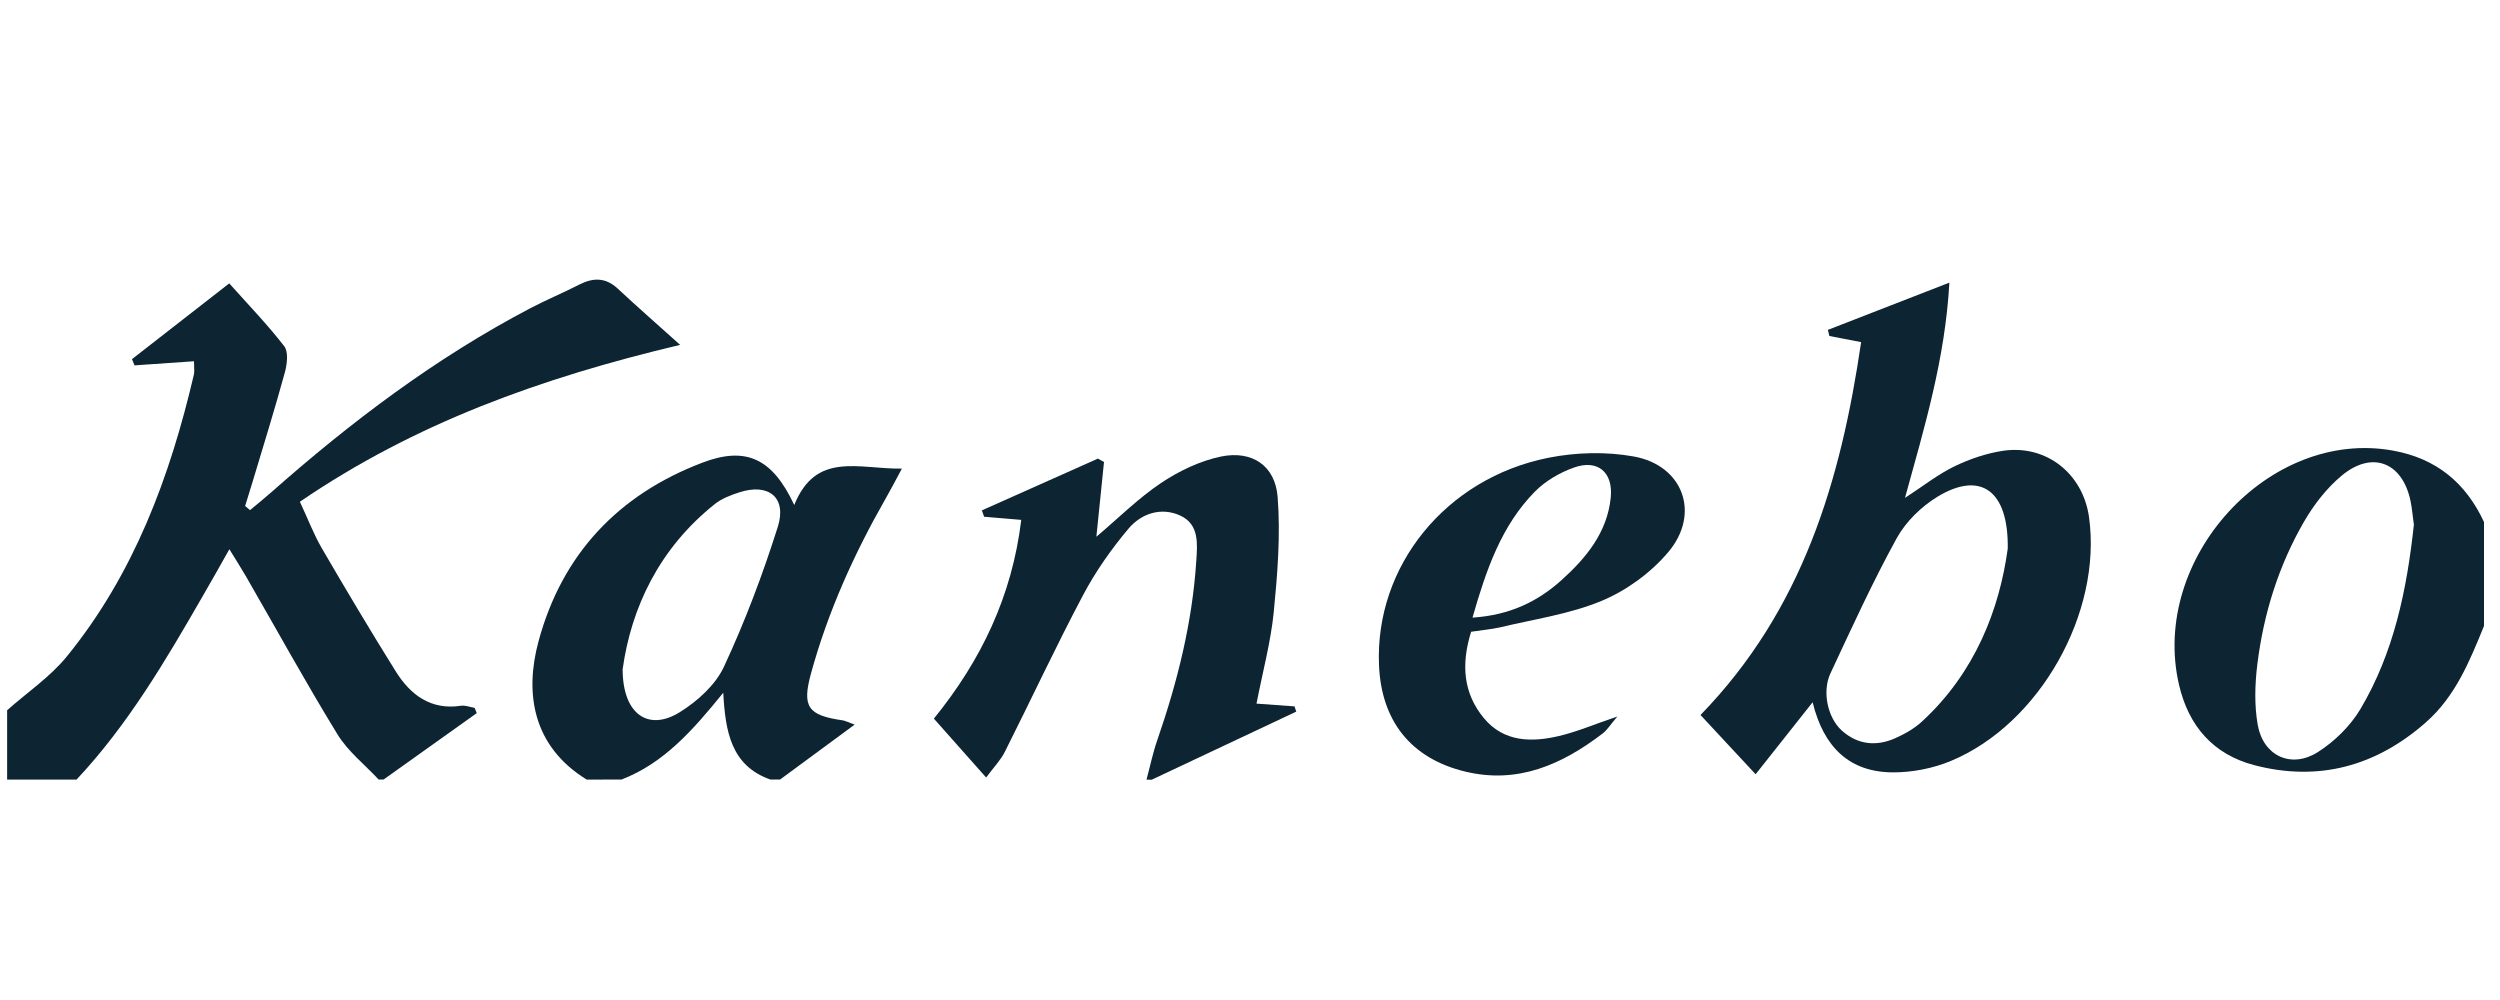
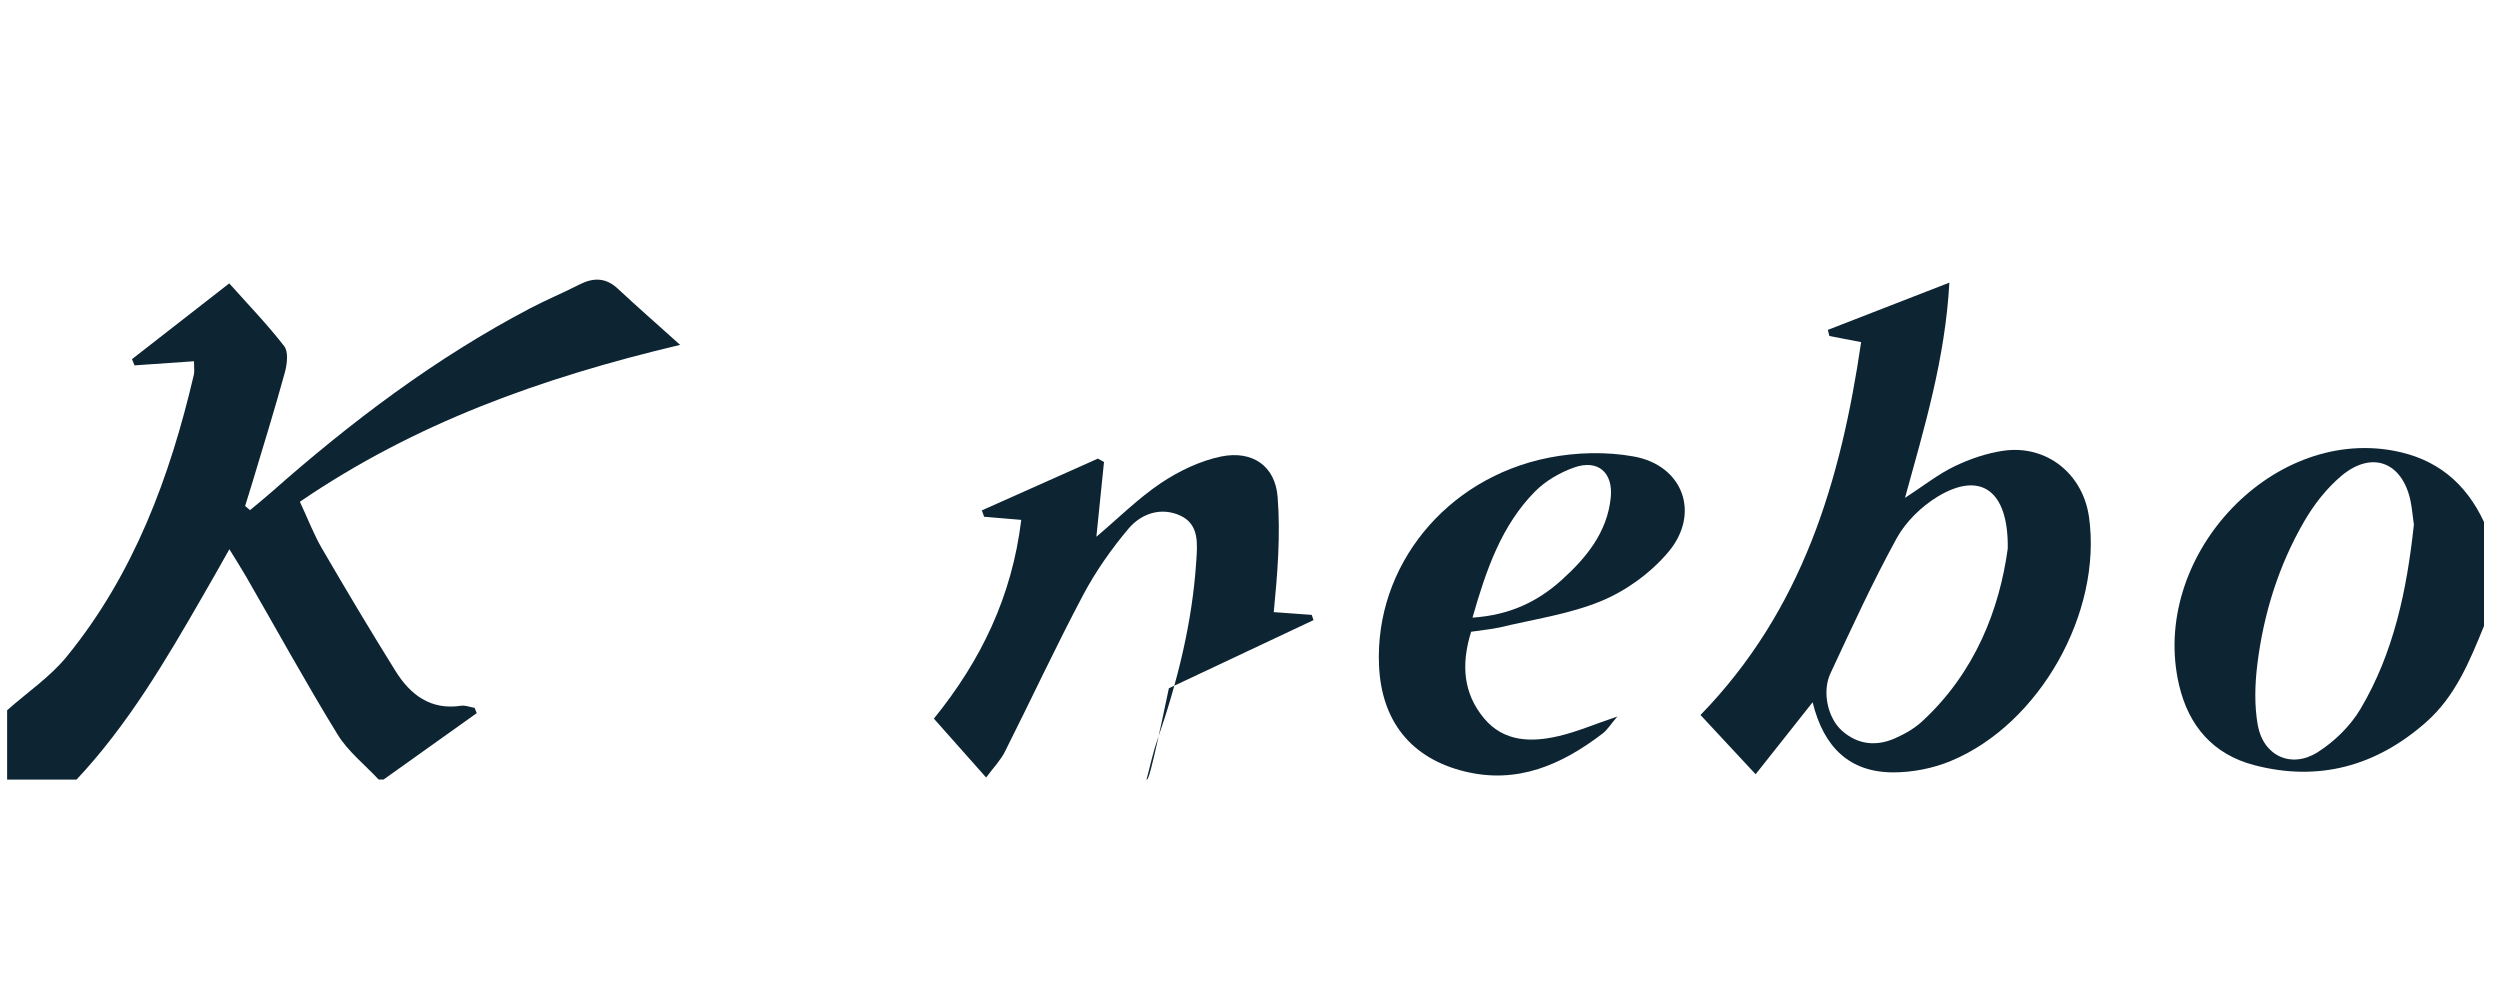
<svg xmlns="http://www.w3.org/2000/svg" id="Livello_1" x="0px" y="0px" viewBox="0 0 200 80" style="enable-background:new 0 0 200 80;" xml:space="preserve">
  <style type="text/css">	.st0{fill:#0D2432;}</style>
  <g id="lbjEDc.tif">
    <g>
      <path class="st0" d="M0.57,56.82c1.61-1.43,3.45-2.67,4.79-4.32c5.36-6.59,8.24-14.36,10.15-22.53c0.06-0.25,0.01-0.52,0.01-1.07   c-1.64,0.11-3.2,0.22-4.76,0.33c-0.07-0.17-0.13-0.34-0.2-0.5c2.51-1.95,5.02-3.91,7.78-6.06c1.59,1.78,3.09,3.33,4.4,5.03   c0.34,0.44,0.23,1.4,0.06,2.05c-0.8,2.92-1.7,5.82-2.57,8.72c-0.2,0.67-0.41,1.34-0.62,2.01c0.13,0.11,0.26,0.22,0.39,0.33   c0.56-0.47,1.13-0.92,1.67-1.4c6.4-5.66,13.18-10.78,20.77-14.76c1.28-0.67,2.63-1.23,3.92-1.89c1.12-0.57,2.11-0.56,3.07,0.34   c1.51,1.41,3.07,2.77,4.98,4.49c-11.13,2.64-21.22,6.27-30.42,12.55c0.64,1.36,1.1,2.59,1.75,3.71c1.92,3.3,3.88,6.59,5.9,9.83   c1.18,1.9,2.81,3.15,5.25,2.78c0.34-0.05,0.72,0.11,1.08,0.17c0.06,0.14,0.12,0.28,0.17,0.42c-2.48,1.77-4.97,3.54-7.45,5.31   c-0.13,0-0.26,0-0.4,0c-1.11-1.19-2.45-2.24-3.29-3.61c-2.55-4.16-4.9-8.44-7.34-12.67c-0.37-0.64-0.77-1.26-1.31-2.14   c-0.85,1.5-1.49,2.65-2.15,3.78C13.23,52.88,10.22,58,6.12,62.37c-1.85,0-3.7,0-5.55,0C0.57,60.52,0.57,58.67,0.57,56.82z" />
-       <path class="st0" d="M46.94,62.37c-4.34-2.67-4.98-6.92-3.86-11.06c1.88-6.97,6.38-11.74,13.12-14.3c3.49-1.33,5.6-0.33,7.34,3.39   c1.74-4.31,5.13-2.87,8.61-2.91c-0.56,1.04-0.91,1.72-1.29,2.38c-2.53,4.43-4.62,9.05-5.97,13.97c-0.75,2.71-0.27,3.39,2.54,3.79   c0.18,0.03,0.35,0.12,0.94,0.34c-2.13,1.57-4.04,2.98-5.96,4.39c-0.26,0-0.53,0-0.79,0c-3.12-1.11-3.59-3.8-3.76-6.94   c-2.45,3.02-4.75,5.63-8.13,6.94C48.79,62.37,47.86,62.37,46.94,62.37z M49.81,53.55c0.01,3.62,2.08,4.98,4.58,3.42   c1.4-0.87,2.83-2.16,3.51-3.6c1.69-3.62,3.11-7.39,4.32-11.21c0.75-2.36-0.73-3.54-3.08-2.77c-0.68,0.22-1.4,0.49-1.95,0.93   C52.73,43.87,50.49,48.63,49.81,53.55z" />
-       <path class="st0" d="M91.72,62.37c0.29-1.07,0.51-2.16,0.88-3.21c1.6-4.63,2.78-9.35,3.1-14.25c0.09-1.38,0.26-2.95-1.27-3.66   c-1.54-0.71-3.12-0.17-4.14,1.03c-1.38,1.64-2.64,3.43-3.64,5.32c-2.19,4.13-4.16,8.37-6.26,12.54c-0.34,0.68-0.9,1.25-1.5,2.06   c-1.46-1.65-2.76-3.11-4.18-4.71c3.77-4.65,6.25-9.78,6.99-15.9c-1.07-0.09-2.02-0.17-2.97-0.25c-0.06-0.17-0.12-0.34-0.18-0.51   c3.09-1.38,6.19-2.76,9.28-4.14c0.16,0.09,0.33,0.18,0.49,0.27c-0.2,1.97-0.4,3.93-0.61,5.98c1.75-1.48,3.34-3.07,5.17-4.3   c1.44-0.96,3.12-1.77,4.81-2.12c2.47-0.5,4.32,0.72,4.52,3.23c0.24,3.05-0.01,6.16-0.31,9.22c-0.24,2.39-0.88,4.75-1.38,7.32   c1.14,0.08,2.09,0.15,3.04,0.22c0.05,0.14,0.1,0.28,0.14,0.42c-3.86,1.82-7.71,3.63-11.57,5.45   C91.98,62.37,91.85,62.37,91.72,62.37z" />
+       <path class="st0" d="M91.72,62.37c0.29-1.07,0.51-2.16,0.88-3.21c1.6-4.63,2.78-9.35,3.1-14.25c0.09-1.38,0.26-2.95-1.27-3.66   c-1.54-0.71-3.12-0.17-4.14,1.03c-1.38,1.64-2.64,3.43-3.64,5.32c-2.19,4.13-4.16,8.37-6.26,12.54c-0.34,0.68-0.9,1.25-1.5,2.06   c-1.46-1.65-2.76-3.11-4.18-4.71c3.77-4.65,6.25-9.78,6.99-15.9c-1.07-0.09-2.02-0.17-2.97-0.25c-0.06-0.17-0.12-0.34-0.18-0.51   c3.09-1.38,6.19-2.76,9.28-4.14c0.16,0.09,0.33,0.18,0.49,0.27c-0.2,1.97-0.4,3.93-0.61,5.98c1.75-1.48,3.34-3.07,5.17-4.3   c1.44-0.96,3.12-1.77,4.81-2.12c2.47-0.5,4.32,0.72,4.52,3.23c0.24,3.05-0.01,6.16-0.31,9.22c1.14,0.08,2.09,0.15,3.04,0.22c0.05,0.14,0.1,0.28,0.14,0.42c-3.86,1.82-7.71,3.63-11.57,5.45   C91.98,62.37,91.85,62.37,91.72,62.37z" />
      <path class="st0" d="M198.72,50.08c-1.15,2.81-2.28,5.62-4.64,7.7c-3.99,3.52-8.6,4.78-13.75,3.43c-3.26-0.86-5.24-3.11-6.01-6.43   c-2.34-10.11,7.22-20.54,17.13-18.73c3.47,0.63,5.81,2.58,7.27,5.71C198.72,44.53,198.72,47.31,198.72,50.08z M193.11,41.97   c-0.09-0.61-0.14-1.27-0.27-1.91c-0.66-3.1-3.09-4.04-5.53-1.99c-1.18,0.99-2.2,2.3-2.98,3.65c-2.04,3.52-3.24,7.37-3.74,11.4   c-0.2,1.61-0.25,3.3,0.03,4.88c0.44,2.47,2.67,3.51,4.79,2.18c1.34-0.85,2.61-2.09,3.42-3.45   C191.51,52.22,192.55,47.18,193.11,41.97z" />
      <path class="st0" d="M136.04,57.2c8.17-8.41,11.22-18.72,12.85-29.83c-1.07-0.21-1.81-0.35-2.54-0.49   c-0.04-0.16-0.08-0.33-0.12-0.49c3.12-1.21,6.23-2.42,9.72-3.78c-0.34,6.11-1.99,11.55-3.55,17.22c1.45-0.94,2.63-1.88,3.95-2.52   c1.22-0.59,2.57-1.05,3.91-1.25c3.45-0.5,6.37,1.83,6.86,5.3c1.07,7.63-3.94,16.57-11.06,19.52c-1.42,0.59-3.06,0.91-4.59,0.91   c-3.51,0-5.58-2.01-6.46-5.61c-1.55,1.96-2.96,3.73-4.56,5.76C138.89,60.26,137.49,58.75,136.04,57.2z M160.62,43.89   c0.07-4.75-2.25-6.2-5.61-4.16c-1.3,0.79-2.54,2-3.27,3.32c-1.93,3.51-3.6,7.17-5.3,10.81c-0.69,1.46-0.23,3.57,0.91,4.59   c1.25,1.12,2.73,1.28,4.24,0.62c0.77-0.34,1.55-0.78,2.17-1.35C158.05,53.77,159.96,48.69,160.62,43.89z" />
      <path class="st0" d="M117.69,50.54c-0.82,2.63-0.62,4.93,1.02,6.91c1.59,1.92,3.81,1.95,6.01,1.43c1.45-0.34,2.83-0.94,4.67-1.56   c-0.56,0.65-0.81,1.08-1.18,1.36c-3.26,2.49-6.8,4.07-11.02,3.04c-4.31-1.05-6.69-4.04-6.87-8.52   c-0.33-7.89,5.32-14.94,13.56-16.58c2.21-0.44,4.63-0.5,6.83-0.1c3.95,0.72,5.35,4.57,2.75,7.65c-1.39,1.65-3.34,3.07-5.33,3.9   c-2.58,1.07-5.44,1.47-8.18,2.13C119.25,50.35,118.53,50.41,117.69,50.54z M117.8,49.41c2.99-0.2,5.2-1.28,7.1-2.98   c1.99-1.79,3.68-3.83,3.96-6.63c0.2-2.02-1.04-3.07-2.93-2.4c-1.14,0.4-2.31,1.08-3.15,1.94   C120.13,42.04,118.91,45.52,117.8,49.41z" />
    </g>
  </g>
</svg>